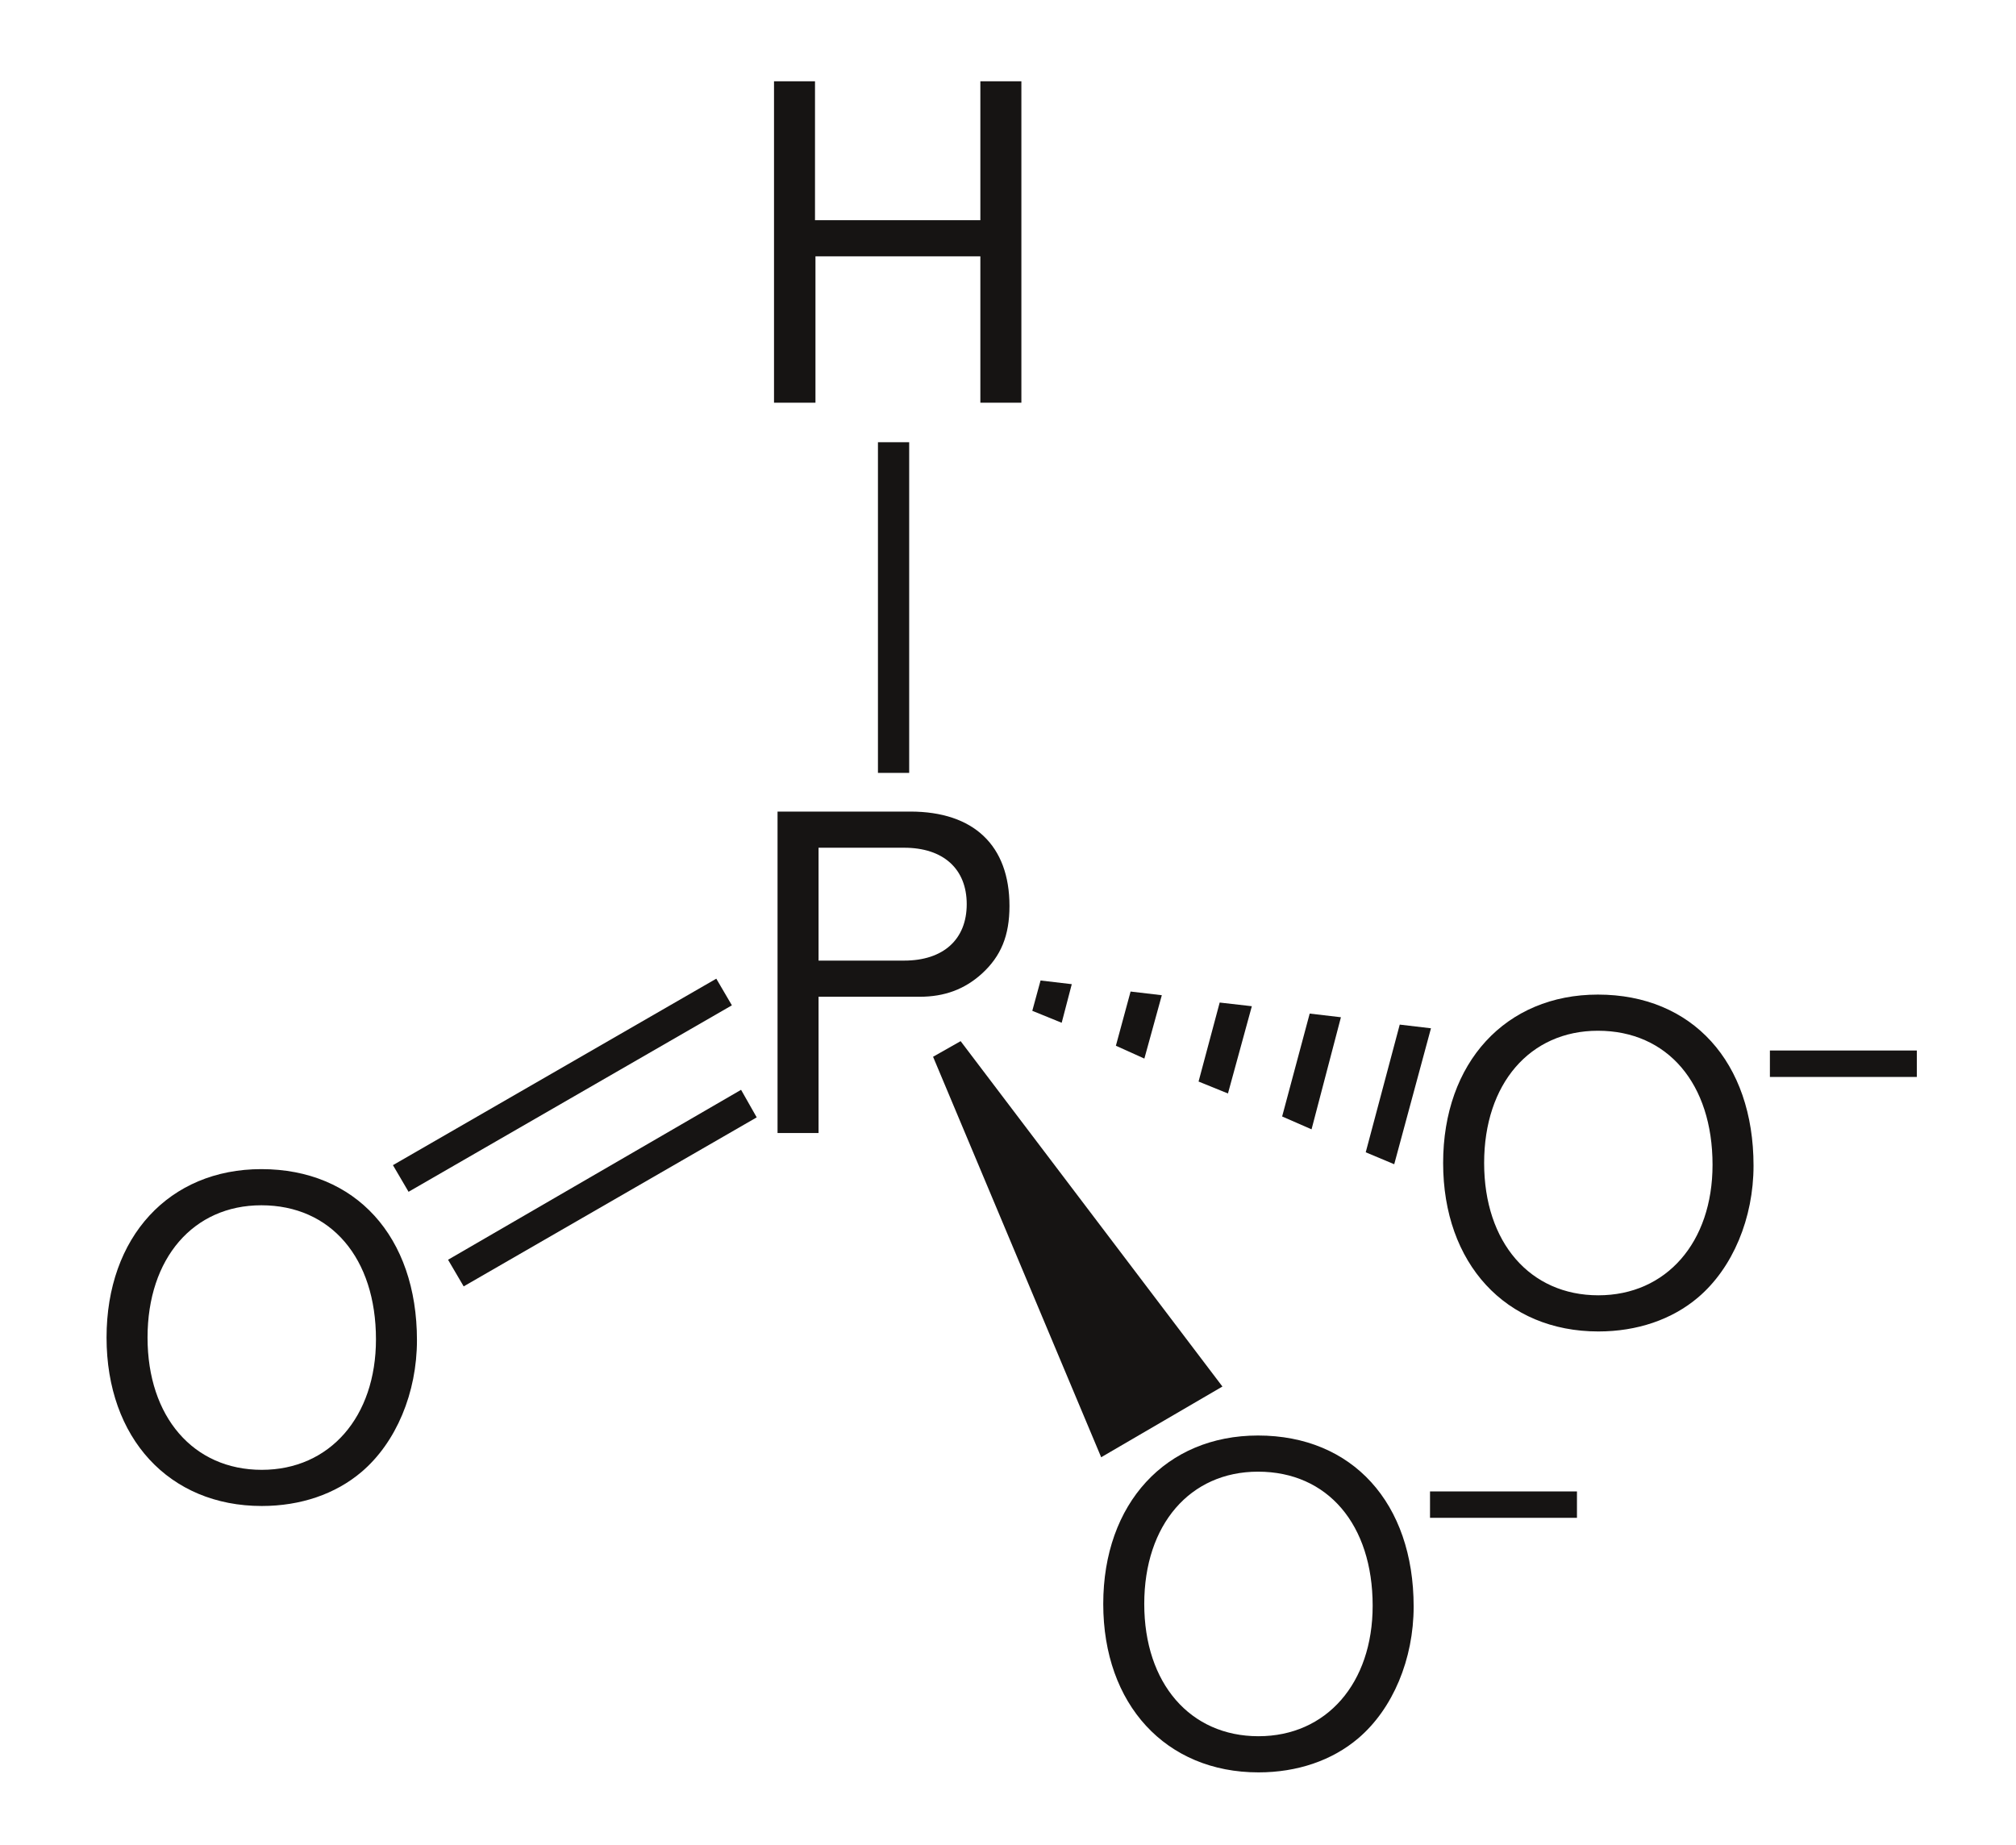
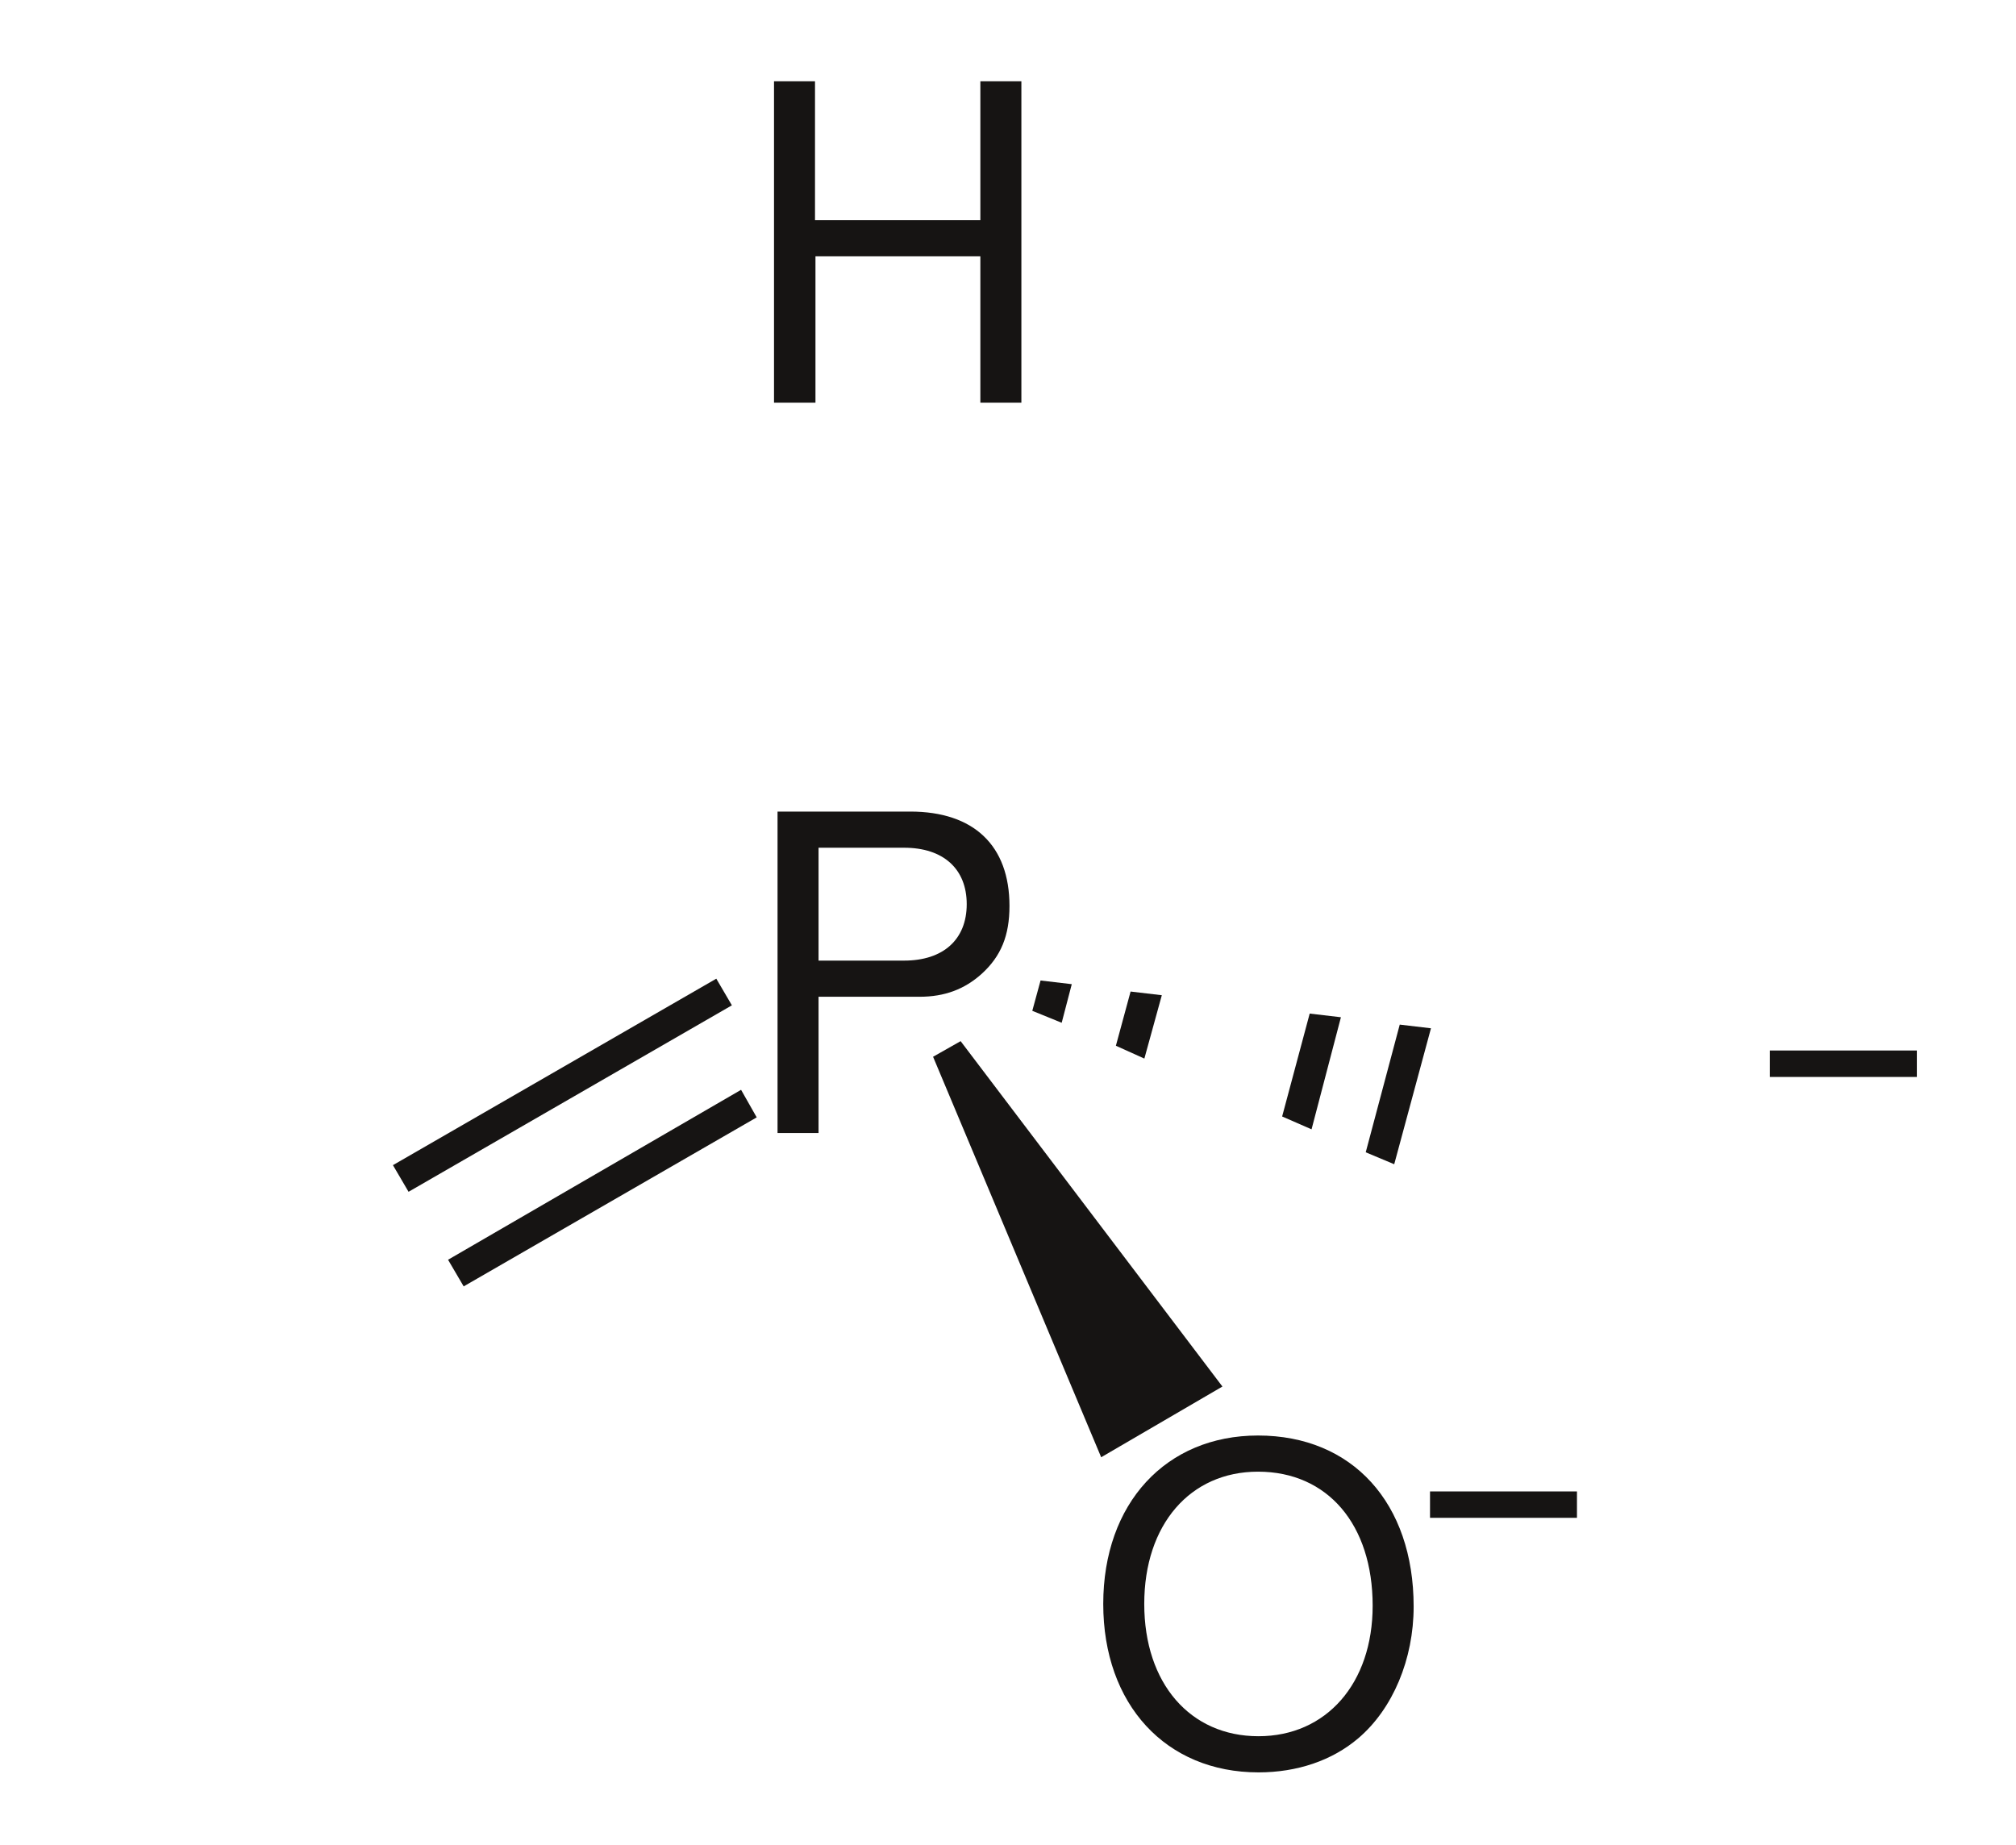
<svg xmlns="http://www.w3.org/2000/svg" version="1.0" width="106pt" height="97pt" viewBox="0 0 106 97" id="svg2">
  <defs id="defs69" />
  <g transform="matrix(0.966,0,0,0.966,2.548,2.097)" id="g2446">
    <g transform="translate(39.492,2.254)" id="g4" style="fill:#161413;fill-rule:evenodd;stroke:none;stroke-width:0;stroke-linecap:butt;stroke-linejoin:miter;stroke-dasharray:none">
      <path d="M 11.231,9.528 C 11.231,9.528 11.231,17.496 11.231,17.496 C 11.231,17.496 13.464,17.496 13.464,17.496 C 13.464,17.496 13.464,0 13.464,0 C 13.464,0 11.231,0 11.231,0 C 11.231,0 11.231,7.561 11.231,7.561 C 11.231,7.561 2.231,7.561 2.231,7.561 C 2.231,7.561 2.231,0 2.231,0 C 2.231,0 0,0 0,0 C 0,0 0,17.496 0,17.496 C 0,17.496 2.256,17.496 2.256,17.496 C 2.256,17.496 2.256,9.528 2.256,9.528 C 2.256,9.528 11.231,9.528 11.231,9.528 z" id="path6" />
    </g>
    <g transform="translate(39.684,42.004)" id="g8" style="fill:#161413;fill-rule:evenodd;stroke:none;stroke-width:0;stroke-linecap:butt;stroke-linejoin:miter;stroke-dasharray:none">
      <path d="M 2.232,10.08 C 2.232,10.08 7.729,10.08 7.729,10.08 C 9.097,10.08 10.177,9.672 11.112,8.832 C 12.168,7.872 12.624,6.744 12.624,5.136 C 12.624,1.848 10.681,0 7.225,0 C 7.225,0 0,0 0,0 C 0,0 0,17.496 0,17.496 C 0,17.496 2.232,17.496 2.232,17.496 C 2.232,17.496 2.232,10.08 2.232,10.08 z M 2.232,8.112 C 2.232,8.112 2.232,1.968 2.232,1.968 C 2.232,1.968 6.889,1.968 6.889,1.968 C 9.024,1.968 10.297,3.12 10.297,5.04 C 10.297,6.96 9.024,8.112 6.889,8.112 C 6.889,8.112 2.232,8.112 2.232,8.112 z" id="path10" />
    </g>
    <g transform="translate(45.149,21.899)" id="g12" style="fill:#161413;fill-rule:nonzero;stroke:none;stroke-width:1.7;stroke-linecap:butt;stroke-linejoin:miter;stroke-dasharray:none">
-       <path d="M 1.7,18 C 1.7,18 0,18 0,18 C 0,18 0,0 0,0 C 0,0 1.7,0 1.7,0 C 1.7,0 1.7,18 1.7,18 z" id="path14" />
-     </g>
+       </g>
    <g transform="translate(3.162,61.466)" id="g16" style="fill:#161413;fill-rule:evenodd;stroke:none;stroke-width:1.7;stroke-linecap:butt;stroke-linejoin:miter;stroke-dasharray:none">
-       <path d="M 8.424,0 C 3.408,0 0,3.696 0,9.168 C 0,14.641 3.408,18.336 8.448,18.336 C 10.56,18.336 12.456,17.689 13.872,16.488 C 15.768,14.88 16.895,12.168 16.895,9.312 C 16.895,3.672 13.56,0 8.424,0 z M 8.424,1.968 C 12.216,1.968 14.664,4.849 14.664,9.265 C 14.664,13.488 12.144,16.368 8.448,16.368 C 4.728,16.368 2.231,13.488 2.231,9.168 C 2.231,4.849 4.728,1.968 8.424,1.968 z" id="path18" />
-     </g>
+       </g>
    <g transform="translate(21.75,57.149)" id="g20" style="fill:#161413;fill-rule:nonzero;stroke:none;stroke-width:1.7;stroke-linecap:butt;stroke-linejoin:miter;stroke-dasharray:none">
      <path d="M 0.85,10.7 C 0.85,10.7 0,9.25 0,9.25 C 0,9.25 15.949,0 15.949,0 C 15.949,0 16.8,1.5 16.8,1.5 C 16.8,1.5 0.85,10.7 0.85,10.7 z" id="path22" />
    </g>
    <g transform="translate(18.75,51.1)" id="g24" style="fill:#161413;fill-rule:nonzero;stroke:none;stroke-width:1.7;stroke-linecap:butt;stroke-linejoin:miter;stroke-dasharray:none">
      <path d="M 0.85,11.6 C 0.85,11.6 0,10.15 0,10.15 C 0,10.15 17.6,0 17.6,0 C 17.6,0 18.449,1.45 18.449,1.45 C 18.449,1.45 0.85,11.6 0.85,11.6 z" id="path26" />
    </g>
    <g transform="translate(75.912,51.966)" id="g28" style="fill:#161413;fill-rule:evenodd;stroke:none;stroke-width:1.7;stroke-linecap:butt;stroke-linejoin:miter;stroke-dasharray:none">
-       <path d="M 8.424,0 C 3.408,0 0,3.696 0,9.168 C 0,14.641 3.408,18.336 8.448,18.336 C 10.56,18.336 12.456,17.689 13.872,16.488 C 15.768,14.88 16.895,12.168 16.895,9.312 C 16.895,3.672 13.56,0 8.424,0 z M 8.424,1.968 C 12.216,1.968 14.664,4.849 14.664,9.265 C 14.664,13.488 12.144,16.368 8.448,16.368 C 4.728,16.368 2.232,13.488 2.232,9.168 C 2.232,4.849 4.728,1.968 8.424,1.968 z" id="path30" />
-     </g>
+       </g>
    <g transform="matrix(0.848,0,0,1.454,93.698,55.008)" id="g32" style="fill:#161413;fill-rule:evenodd;stroke:none;stroke-width:1.7;stroke-linecap:butt;stroke-linejoin:miter;stroke-dasharray:none">
      <path d="M 0,0 C 0,0 0,0.99 0,0.99 C 0,0.99 9.432,0.99 9.432,0.99 C 9.432,0.99 9.432,0 9.432,0 C 9.432,0 0,0 0,0 z" id="path34" />
    </g>
    <g transform="translate(71.699,53.6)" id="g36" style="fill:#161413;fill-rule:nonzero;stroke:none;stroke-width:1.7;stroke-linecap:butt;stroke-linejoin:miter;stroke-dasharray:none">
      <path d="M 3.551,0.2 C 3.551,0.2 1.551,7.6 1.551,7.6 C 1.551,7.6 0,6.95 0,6.95 C 0,6.95 1.851,0 1.851,0 C 1.851,0 3.551,0.2 3.551,0.2 z" id="path38" />
    </g>
    <g transform="translate(67.149,53)" id="g40" style="fill:#161413;fill-rule:nonzero;stroke:none;stroke-width:1.7;stroke-linecap:butt;stroke-linejoin:miter;stroke-dasharray:none">
      <path d="M 3.2,0.199 C 3.2,0.199 1.601,6.3 1.601,6.3 C 1.601,6.3 0,5.6 0,5.6 C 0,5.6 1.5,0 1.5,0 C 1.5,0 3.2,0.199 3.2,0.199 z" id="path42" />
    </g>
    <g transform="translate(62.6,52.399)" id="g44" style="fill:#161413;fill-rule:nonzero;stroke:none;stroke-width:1.7;stroke-linecap:butt;stroke-linejoin:miter;stroke-dasharray:none">
-       <path d="M 2.9,0.2 C 2.9,0.2 1.6,4.95 1.6,4.95 C 1.6,4.95 0,4.3 0,4.3 C 0,4.3 1.15,0 1.15,0 C 1.15,0 2.9,0.2 2.9,0.2 z" id="path46" />
-     </g>
+       </g>
    <g transform="translate(58.1,51.8)" id="g48" style="fill:#161413;fill-rule:nonzero;stroke:none;stroke-width:1.7;stroke-linecap:butt;stroke-linejoin:miter;stroke-dasharray:none">
      <path d="M 2.5,0.2 C 2.5,0.2 1.55,3.649 1.55,3.649 C 1.55,3.649 0,2.95 0,2.95 C 0,2.95 0.8,0 0.8,0 C 0.8,0 2.5,0.2 2.5,0.2 z" id="path50" />
    </g>
    <g transform="translate(53.55,51.199)" id="g52" style="fill:#161413;fill-rule:nonzero;stroke:none;stroke-width:1.7;stroke-linecap:butt;stroke-linejoin:miter;stroke-dasharray:none">
      <path d="M 2.149,0.2 C 2.149,0.2 1.6,2.301 1.6,2.301 C 1.6,2.301 0,1.65 0,1.65 C 0,1.65 0.45,0 0.45,0 C 0.45,0 2.149,0.2 2.149,0.2 z" id="path54" />
    </g>
    <g transform="translate(57.412,75.966)" id="g56" style="fill:#161413;fill-rule:evenodd;stroke:none;stroke-width:1.7;stroke-linecap:butt;stroke-linejoin:miter;stroke-dasharray:none">
      <path d="M 8.424,0 C 3.408,0 0,3.696 0,9.168 C 0,14.641 3.408,18.336 8.448,18.336 C 10.56,18.336 12.456,17.689 13.872,16.488 C 15.768,14.88 16.895,12.168 16.895,9.312 C 16.895,3.672 13.56,0 8.424,0 z M 8.424,1.968 C 12.216,1.968 14.664,4.849 14.664,9.265 C 14.664,13.488 12.144,16.368 8.448,16.368 C 4.728,16.368 2.232,13.488 2.232,9.168 C 2.232,4.849 4.728,1.968 8.424,1.968 z" id="path58" />
    </g>
    <g transform="matrix(0.848,0,0,1.454,75.198,79.008)" id="g60" style="fill:#161413;fill-rule:evenodd;stroke:none;stroke-width:1.7;stroke-linecap:butt;stroke-linejoin:miter;stroke-dasharray:none">
      <path d="M 0,0 C 0,0 0,0.99 0,0.99 C 0,0.99 9.432,0.99 9.432,0.99 C 9.432,0.99 9.432,0 9.432,0 C 9.432,0 0,0 0,0 z" id="path62" />
    </g>
    <g transform="translate(48.149,54.5)" id="g64" style="fill:#161413;fill-rule:nonzero;stroke:none;stroke-width:1.7;stroke-linecap:butt;stroke-linejoin:miter;stroke-dasharray:none">
      <path d="M 15.75,18.8 C 15.75,18.8 9.15,22.649 9.15,22.649 C 9.15,22.649 0,0.85 0,0.85 C 0,0.85 1.5,0 1.5,0 C 1.5,0 15.75,18.8 15.75,18.8 z" id="path66" />
    </g>
  </g>
</svg>